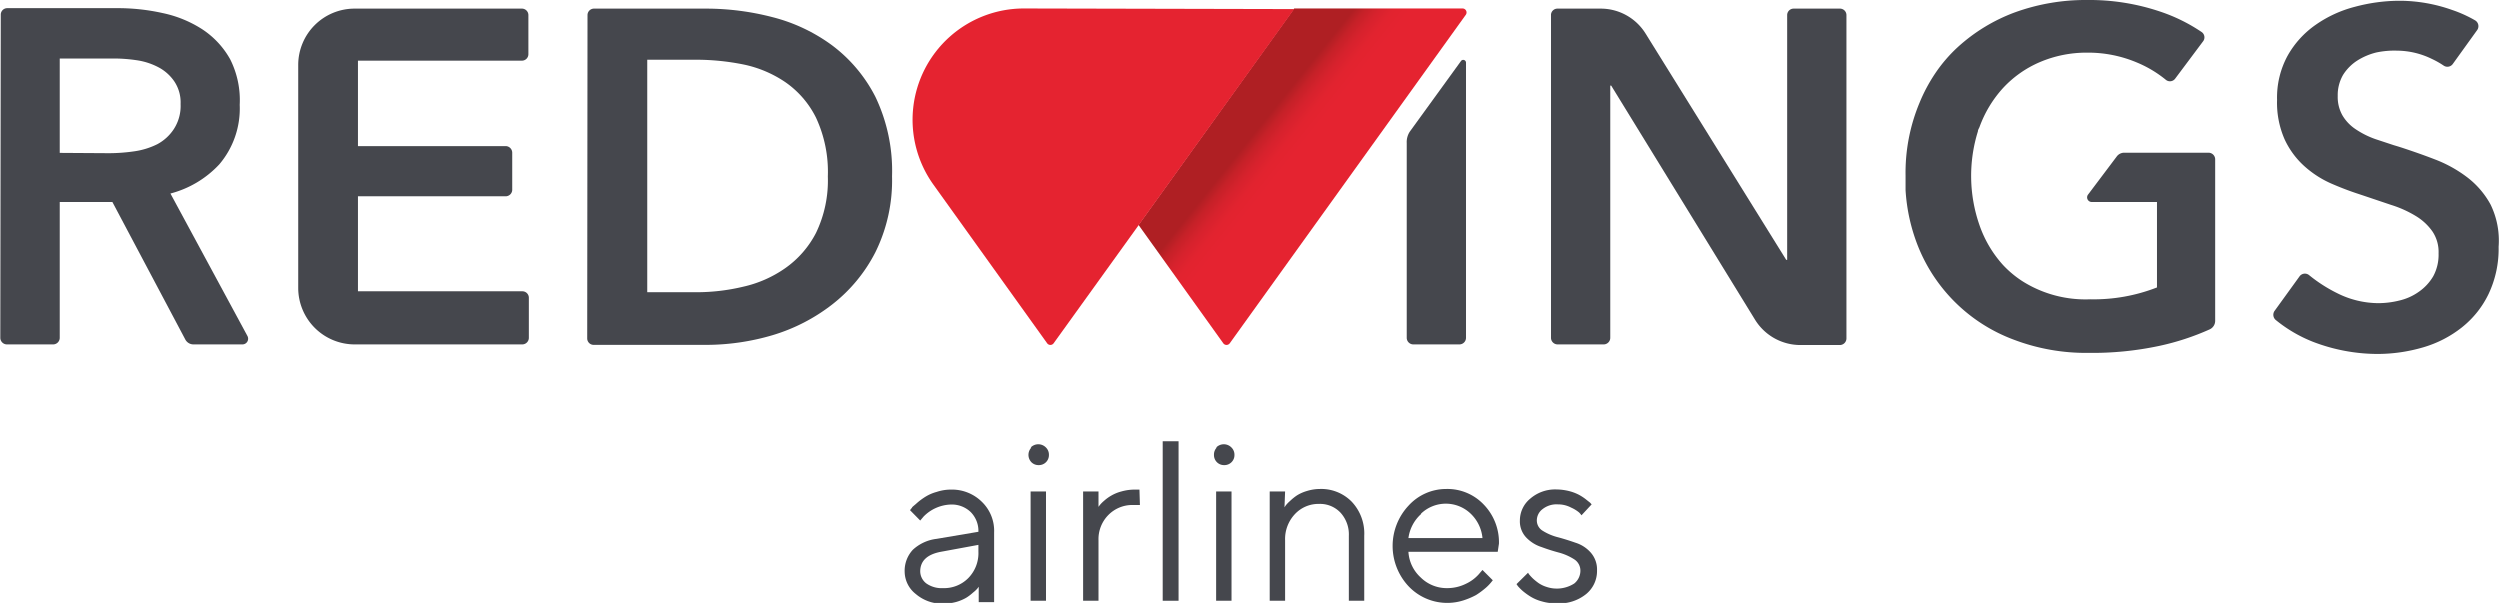
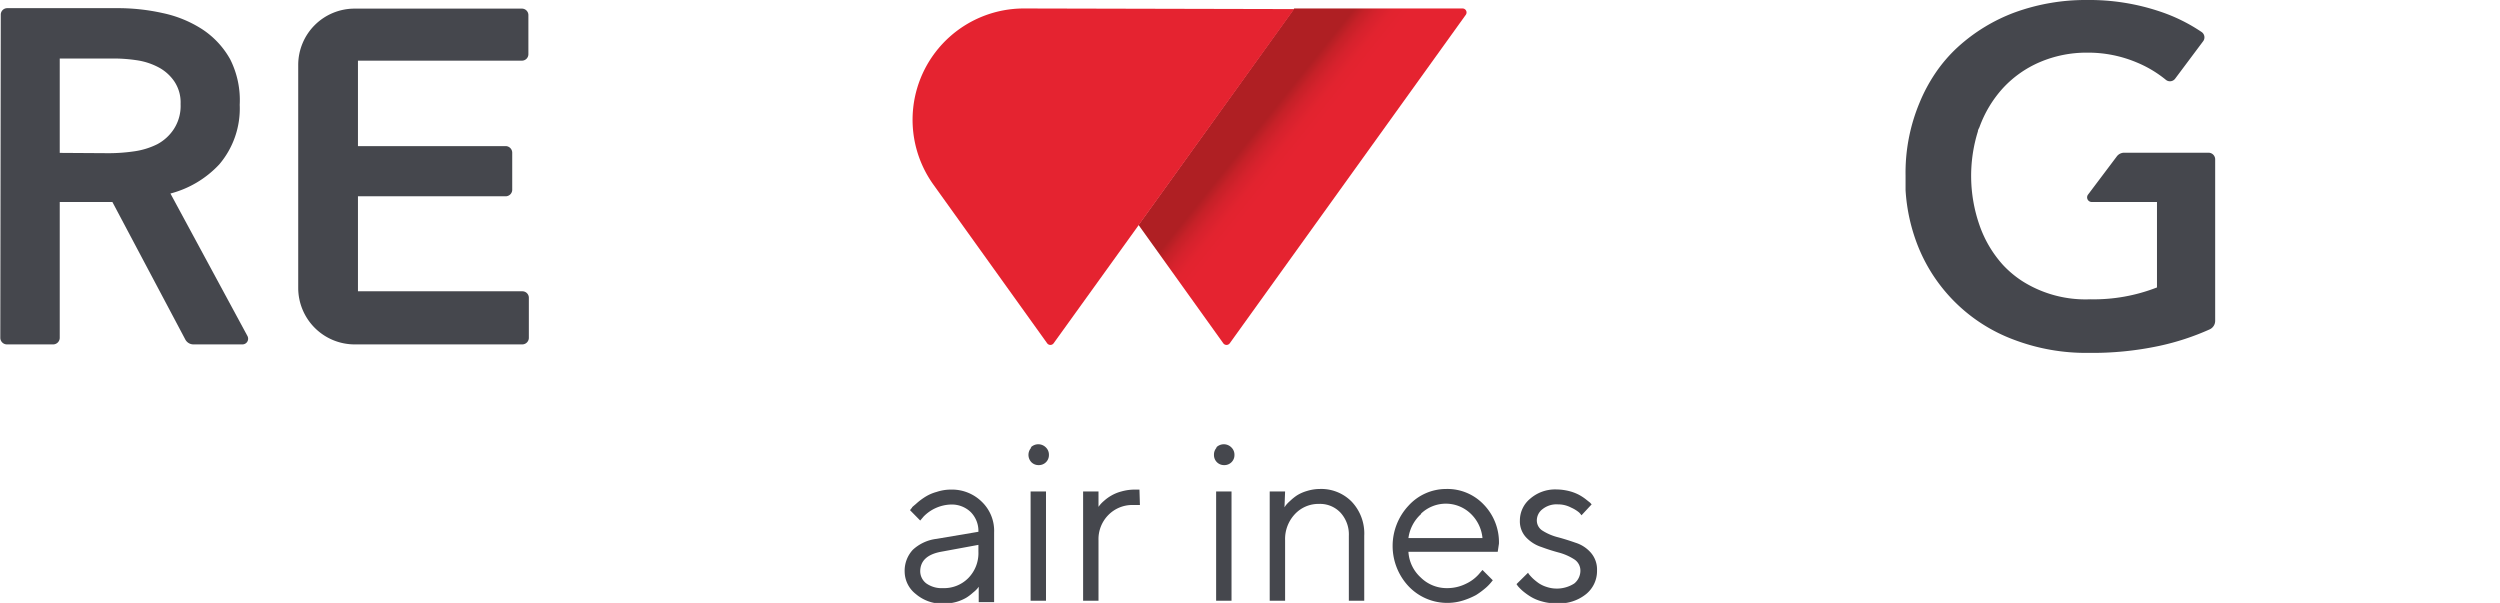
<svg xmlns="http://www.w3.org/2000/svg" id="Layer_1" data-name="Layer 1" viewBox="0 0 162.38 39.16">
  <defs>
    <style>.cls-1,.cls-4{fill:#45474d;}.cls-1,.cls-2,.cls-3{fill-rule:evenodd;}.cls-2{fill:url(#GradientFill_1);}.cls-3{fill:#e52330;}</style>
    <linearGradient id="GradientFill_1" x1="100.82" y1="13.2" x2="103.1" y2="15.03" gradientUnits="userSpaceOnUse">
      <stop offset="0" stop-color="#af1f23" />
      <stop offset="0.21" stop-color="#c62128" />
      <stop offset="0.45" stop-color="#d7222d" />
      <stop offset="0.7" stop-color="#e2232f" />
      <stop offset="1" stop-color="#e52330" />
    </linearGradient>
  </defs>
  <title>logo-redwings</title>
-   <path class="cls-1" d="M63.71,24.69a13,13,0,0,0,3-.36,7.67,7.67,0,0,0,2.72-1.2,6.36,6.36,0,0,0,2-2.29,7.83,7.83,0,0,0,.77-3.67,8.32,8.32,0,0,0-.77-3.82,6.11,6.11,0,0,0-2-2.31A7.56,7.56,0,0,0,66.73,9.9a15.48,15.48,0,0,0-3-.31H60.47v15.1Zm-7.12-18A.42.42,0,0,1,57,6.27h7.31a17.16,17.16,0,0,1,4.28.55,11.18,11.18,0,0,1,3.88,1.83A9.64,9.64,0,0,1,75.29,12a11.13,11.13,0,0,1,1.08,5.16,10.52,10.52,0,0,1-1.08,4.93,10.13,10.13,0,0,1-2.8,3.39,11.81,11.81,0,0,1-3.88,2,15.25,15.25,0,0,1-4.28.63H57a.42.42,0,0,1-.43-.42Z" transform="translate(-18.43 -5.71)" />
-   <path class="cls-1" d="M119.59,6.27h2.8a3.43,3.43,0,0,1,2.93,1.63l9.13,14.69h.06V6.69a.42.42,0,0,1,.42-.42h3a.42.42,0,0,1,.43.42v21a.43.43,0,0,1-.43.43h-2.57a3.46,3.46,0,0,1-2.94-1.65l-9.34-15.2h-.06V27.65a.43.43,0,0,1-.43.43h-3a.43.43,0,0,1-.42-.43v-21A.42.42,0,0,1,119.59,6.27Z" transform="translate(-18.43 -5.71)" />
-   <path class="cls-1" d="M109.8,15V27.65a.43.43,0,0,0,.42.43h3a.43.43,0,0,0,.43-.43V9.78a.18.18,0,0,0-.33-.1L110,14.26A1.23,1.23,0,0,0,109.8,15Z" transform="translate(-18.43 -5.71)" />
  <path class="cls-2" d="M102.49,6.26,92.38,20.32,97.88,28a.26.26,0,0,0,.43,0h0L113.63,6.68a.26.26,0,0,0-.21-.42H102.49Z" transform="translate(-18.43 -5.71)" />
  <path class="cls-3" d="M84.93,6.26a7.23,7.23,0,0,0-5.86,11.46L86.44,28a.26.26,0,0,0,.43,0l15.62-21.7Z" transform="translate(-18.43 -5.71)" />
  <path class="cls-1" d="M155.92,15.87l-1.86,2.47a.3.3,0,0,0,.24.49h4.23v5.55a11.29,11.29,0,0,1-4.34.77A7.67,7.67,0,0,1,149.83,24a6.65,6.65,0,0,1-1.32-1.1A7.52,7.52,0,0,1,147,20.33a9.73,9.73,0,0,1-.1-6.09c0-.09.06-.18.1-.27a7.6,7.6,0,0,1,1.52-2.53,7,7,0,0,1,2.39-1.69A7.7,7.7,0,0,1,154,9.13a8.13,8.13,0,0,1,3.25.65,7.53,7.53,0,0,1,1.84,1.1.42.42,0,0,0,.62-.06l1.81-2.42a.42.42,0,0,0-.09-.61,11.08,11.08,0,0,0-2.67-1.32A14.37,14.37,0,0,0,154,5.71a13.46,13.46,0,0,0-4.69.8,11.36,11.36,0,0,0-3.74,2.28,9.57,9.57,0,0,0-1.46,1.71,10.62,10.62,0,0,0-1,1.88,11.77,11.77,0,0,0-.91,4.73c0,.32,0,.64,0,.95a11.76,11.76,0,0,0,.84,3.72,10.72,10.72,0,0,0,6.21,6,13.19,13.19,0,0,0,4.84.85,20.8,20.8,0,0,0,4.57-.45,16.37,16.37,0,0,0,3.3-1.08.61.61,0,0,0,.35-.56V16.06a.43.43,0,0,0-.43-.43h-5.45A.6.6,0,0,0,155.92,15.87Z" transform="translate(-18.43 -5.71)" />
  <path class="cls-1" d="M25.48,15.66a11.48,11.48,0,0,0,1.66-.12,4.88,4.88,0,0,0,1.5-.46,2.92,2.92,0,0,0,1.09-1,2.76,2.76,0,0,0,.43-1.61,2.45,2.45,0,0,0-.4-1.46,2.85,2.85,0,0,0-1-.91,4.36,4.36,0,0,0-1.4-.47,10.25,10.25,0,0,0-1.53-.12H22.31v6.13Zm-7-9a.42.42,0,0,1,.43-.42H26a13.37,13.37,0,0,1,3,.32,7.63,7.63,0,0,1,2.58,1.06,5.59,5.59,0,0,1,1.8,1.94A5.9,5.9,0,0,1,34,12.52a5.6,5.6,0,0,1-1.33,3.87,6.64,6.64,0,0,1-3.17,1.89l5,9.25a.37.37,0,0,1-.32.55H31a.6.6,0,0,1-.54-.33l-4.73-8.92H22.31v8.82a.43.43,0,0,1-.43.43h-3a.43.43,0,0,1-.43-.43Z" transform="translate(-18.43 -5.71)" />
-   <path class="cls-1" d="M180.2,19a5.57,5.57,0,0,0-1.54-1.79,8.42,8.42,0,0,0-2.06-1.14c-.75-.29-1.47-.54-2.17-.77l-.22-.07-.3-.09-1.18-.39a5.63,5.63,0,0,1-1.3-.65,2.77,2.77,0,0,1-.85-.89,2.42,2.42,0,0,1-.31-1.27,2.61,2.61,0,0,1,.35-1.37,3,3,0,0,1,.91-.92,4.19,4.19,0,0,1,1.24-.53A5.66,5.66,0,0,1,174.12,9a5.21,5.21,0,0,1,2.27.54,5.56,5.56,0,0,1,.76.43.43.43,0,0,0,.59-.1l1.59-2.21a.44.44,0,0,0-.14-.63,8.27,8.27,0,0,0-1.51-.68,10.27,10.27,0,0,0-3.3-.59h-.17a11.28,11.28,0,0,0-2.82.39,7.83,7.83,0,0,0-2.55,1.17,6.06,6.06,0,0,0-1.82,2,5.67,5.67,0,0,0-.69,2.87,5.92,5.92,0,0,0,.49,2.57,5.39,5.39,0,0,0,1.28,1.74,6.55,6.55,0,0,0,1.77,1.14c.6.26,1.2.49,1.79.68l.18.06h0l1.9.64a7.2,7.2,0,0,1,1.6.72,3.57,3.57,0,0,1,1.08,1,2.39,2.39,0,0,1,.4,1.43,2.93,2.93,0,0,1-.35,1.49,3.18,3.18,0,0,1-.93,1,3.57,3.57,0,0,1-1.27.57,5.68,5.68,0,0,1-1.39.17,6,6,0,0,1-2.63-.64,9.64,9.64,0,0,1-1.84-1.18.43.43,0,0,0-.62.08l-1.62,2.24a.44.44,0,0,0,.07.59,9.1,9.1,0,0,0,2.42,1.42,11.76,11.76,0,0,0,4.16.79,10.56,10.56,0,0,0,3-.43,7.35,7.35,0,0,0,2.52-1.3,6.19,6.19,0,0,0,1.73-2.17,6.83,6.83,0,0,0,.65-3.06A5.34,5.34,0,0,0,180.2,19Z" transform="translate(-18.43 -5.71)" />
  <path class="cls-1" d="M52.36,24.63H41.68V18.46h9.59A.43.43,0,0,0,51.7,18V15.63a.43.43,0,0,0-.43-.43H41.68V9.65H52.32a.42.42,0,0,0,.43-.42V6.69a.42.42,0,0,0-.43-.42H41.47A3.66,3.66,0,0,0,37.8,9.93V24.41a3.67,3.67,0,0,0,3.67,3.67H52.36a.43.43,0,0,0,.42-.43v-2.6A.42.42,0,0,0,52.36,24.63Z" transform="translate(-18.43 -5.71)" />
  <path class="cls-1" d="M81.33,43.25a2.31,2.31,0,0,0,.65-1.7V41.1l-2.44.45c-.89.17-1.33.59-1.34,1.26a1,1,0,0,0,.39.79,1.72,1.72,0,0,0,1.09.31,2.21,2.21,0,0,0,1.65-.66Zm.65-3a1.74,1.74,0,0,0-.5-1.28,1.77,1.77,0,0,0-1.28-.49,2.59,2.59,0,0,0-1.78.78l-.22.26-.66-.67a.64.64,0,0,1,.12-.15c0-.06.16-.16.33-.32a4.19,4.19,0,0,1,.54-.4,2.73,2.73,0,0,1,.74-.32,2.92,2.92,0,0,1,.93-.15,2.76,2.76,0,0,1,2,.79,2.62,2.62,0,0,1,.8,2v4.52H82v-1l-.09.12a1.94,1.94,0,0,1-.28.26,3,3,0,0,1-.45.34,2.89,2.89,0,0,1-.65.27,3.26,3.26,0,0,1-.83.11,2.64,2.64,0,0,1-1.79-.63,1.86,1.86,0,0,1-.72-1.43,2,2,0,0,1,.53-1.44,2.74,2.74,0,0,1,1.54-.71Z" transform="translate(-18.43 -5.71)" />
  <path class="cls-1" d="M85.37,37.63h1v7.1h-1v-7.1Zm0-2.85a.69.69,0,0,1,1,0,.65.65,0,0,1,.19.48.65.65,0,0,1-.66.66.65.65,0,0,1-.48-.19.69.69,0,0,1,0-.95Z" transform="translate(-18.43 -5.71)" />
  <path class="cls-1" d="M92.47,38.51H92a2.18,2.18,0,0,0-1.57.64,2.23,2.23,0,0,0-.65,1.66v3.92h-1v-7.1h1v1l.09-.12a2.14,2.14,0,0,1,.27-.27,2.69,2.69,0,0,1,.47-.34,2.63,2.63,0,0,1,.66-.27,3.17,3.17,0,0,1,.88-.12h.29Z" transform="translate(-18.43 -5.71)" />
-   <rect class="cls-4" x="75.52" y="28.66" width="1.03" height="10.36" />
  <path class="cls-1" d="M97.42,37.63h1v7.1h-1v-7.1Zm0-2.85a.69.69,0,0,1,1,0,.65.65,0,0,1,.19.48.64.64,0,0,1-.19.47.65.65,0,0,1-.48.19.65.65,0,0,1-.66-.66A.65.65,0,0,1,97.46,34.78Z" transform="translate(-18.43 -5.71)" />
  <path class="cls-1" d="M101.86,38.66l.08-.12a2.16,2.16,0,0,1,.28-.29,3.24,3.24,0,0,1,.46-.37,2.59,2.59,0,0,1,.64-.28,2.88,2.88,0,0,1,.83-.13,2.77,2.77,0,0,1,2.08.83,3,3,0,0,1,.81,2.21v4.22h-1V40.51a2.09,2.09,0,0,0-.54-1.5,1.82,1.82,0,0,0-1.39-.57,2.09,2.09,0,0,0-1.58.67,2.36,2.36,0,0,0-.63,1.69v3.93h-1v-7.1h1Z" transform="translate(-18.43 -5.71)" />
  <path class="cls-1" d="M110.73,39.1a2.55,2.55,0,0,0-.82,1.56h4.81a2.51,2.51,0,0,0-.77-1.59,2.33,2.33,0,0,0-3.22,0Zm-.82,2.45a2.44,2.44,0,0,0,.79,1.66,2.4,2.4,0,0,0,1.72.7,2.73,2.73,0,0,0,1.24-.29,2.57,2.57,0,0,0,.81-.6l.25-.29.67.67-.13.16a2.87,2.87,0,0,1-.36.36,5.13,5.13,0,0,1-.6.44,4.82,4.82,0,0,1-.83.35,3.46,3.46,0,0,1-3.55-.92,3.83,3.83,0,0,1,0-5.24,3.3,3.3,0,0,1,2.44-1.08,3.25,3.25,0,0,1,2.43,1,3.52,3.52,0,0,1,1,2.55l-.08.53Z" transform="translate(-18.43 -5.71)" />
  <path class="cls-1" d="M121.15,39.18A1.3,1.3,0,0,0,121,39a2.18,2.18,0,0,0-.52-.32,1.82,1.82,0,0,0-.86-.21,1.46,1.46,0,0,0-1,.31.92.92,0,0,0-.37.73.78.78,0,0,0,.39.68,3.46,3.46,0,0,0,1,.42c.37.1.75.22,1.12.35a2.19,2.19,0,0,1,1,.65,1.66,1.66,0,0,1,.4,1.15,1.93,1.93,0,0,1-.7,1.53,2.77,2.77,0,0,1-1.89.61,3.3,3.3,0,0,1-1-.13,2.76,2.76,0,0,1-.73-.31,4.33,4.33,0,0,1-.5-.36,3.17,3.17,0,0,1-.32-.32l-.09-.13.75-.74a.9.9,0,0,0,.07.11,3.17,3.17,0,0,0,.23.25,3.68,3.68,0,0,0,.38.31,1.94,1.94,0,0,0,.52.25,2.1,2.1,0,0,0,1.8-.22,1.07,1.07,0,0,0,.4-.85.87.87,0,0,0-.4-.72,3.54,3.54,0,0,0-1-.44c-.38-.1-.75-.22-1.13-.36a2.37,2.37,0,0,1-1-.63,1.52,1.52,0,0,1-.4-1.1,1.83,1.83,0,0,1,.67-1.41,2.47,2.47,0,0,1,1.7-.6,3.58,3.58,0,0,1,.8.1,3,3,0,0,1,.65.24,3.18,3.18,0,0,1,.45.29l.29.23.1.11Z" transform="translate(-18.43 -5.71)" />
</svg>